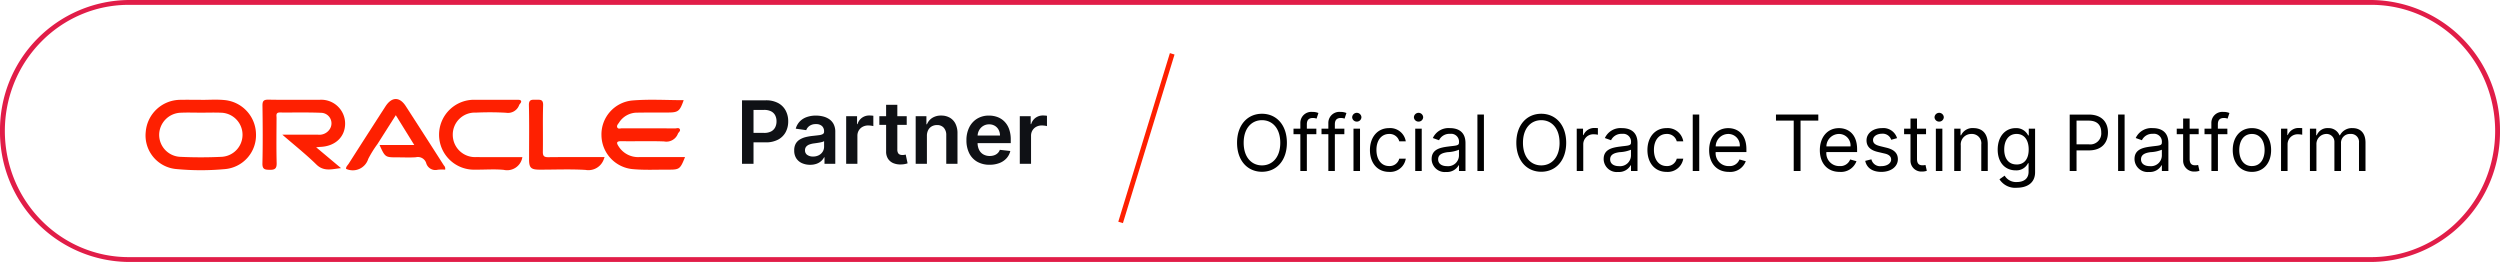
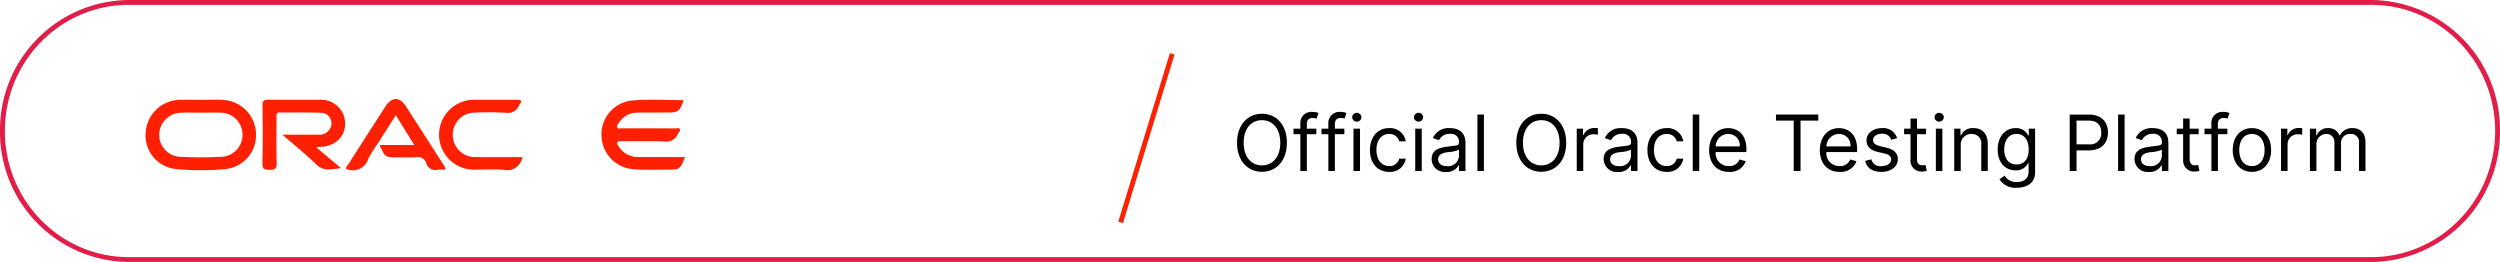
<svg xmlns="http://www.w3.org/2000/svg" width="515.333" height="54" viewBox="0 0 515.333 54">
  <g id="Oracle_Badge" data-name="Oracle Badge" transform="translate(-458 -708)">
    <path id="Path_60738" data-name="Path 60738" d="M26.553,1a25.016,25.016,0,0,0-9.941,2.04A25.448,25.448,0,0,0,8.49,8.609a25.943,25.943,0,0,0-5.48,8.265,26.509,26.509,0,0,0,0,20.251,25.943,25.943,0,0,0,5.48,8.265,25.448,25.448,0,0,0,8.122,5.569A25.016,25.016,0,0,0,26.553,53H488.78a25.016,25.016,0,0,0,9.941-2.04,25.448,25.448,0,0,0,8.122-5.569,25.943,25.943,0,0,0,5.48-8.265,26.509,26.509,0,0,0,0-20.251,25.943,25.943,0,0,0-5.48-8.265,25.448,25.448,0,0,0-8.122-5.569A25.016,25.016,0,0,0,488.78,1H26.553m0-1H488.78a26.78,26.78,0,0,1,26.553,27A26.78,26.78,0,0,1,488.78,54H26.553A26.78,26.78,0,0,1,0,27,26.78,26.78,0,0,1,26.553,0Z" transform="translate(458 708)" fill="#e11d48" />
    <g id="Group_6931" data-name="Group 6931" transform="translate(488 719.094)">
      <path id="Path_60933" data-name="Path 60933" d="M11.227,10.182C11.227,6.5,9.068,4.2,6.091,4.2S.955,6.5.955,10.182s2.159,5.977,5.136,5.977S11.227,13.864,11.227,10.182Zm-1.364,0c0,3.023-1.659,4.659-3.773,4.659S2.318,13.2,2.318,10.182,3.977,5.523,6.091,5.523,9.863,7.159,9.863,10.182ZM17.3,7.273H15.341V6.387c0-.864.364-1.318,1.25-1.318a2.066,2.066,0,0,1,.75.136l.386-1.159a3.119,3.119,0,0,0-1.273-.227A2.26,2.26,0,0,0,14,6.068v1.2H12.591V8.409H14V16h1.341V8.409H17.3Zm5.773,0H21.114V6.387c0-.864.364-1.318,1.25-1.318a2.066,2.066,0,0,1,.75.136L23.5,4.046a3.119,3.119,0,0,0-1.273-.227,2.26,2.26,0,0,0-2.455,2.25v1.2H18.364V8.409h1.409V16h1.341V8.409h1.955ZM24.955,16H26.3V7.273H24.955Zm.682-10.182a.937.937,0,0,0,.955-.909.956.956,0,0,0-1.909,0A.937.937,0,0,0,25.636,5.818ZM32.3,16.182a3.238,3.238,0,0,0,3.432-2.727H34.386A2.03,2.03,0,0,1,32.3,14.977c-1.591,0-2.614-1.318-2.614-3.341,0-1.977,1.045-3.273,2.614-3.273a2.047,2.047,0,0,1,2.091,1.523h1.341a3.251,3.251,0,0,0-3.454-2.727c-2.364,0-3.932,1.864-3.932,4.523C28.341,14.3,29.841,16.182,32.3,16.182ZM37.682,16h1.341V7.273H37.682Zm.682-10.182a.937.937,0,0,0,.955-.909.956.956,0,0,0-1.909,0A.937.937,0,0,0,38.364,5.818ZM44.045,16.2a2.742,2.742,0,0,0,2.591-1.386H46.7V16h1.341V10.25c0-2.773-2.114-3.091-3.227-3.091a3.544,3.544,0,0,0-3.5,2.045l1.273.455a2.358,2.358,0,0,1,2.273-1.318A1.621,1.621,0,0,1,46.7,10.114v.045c0,.648-.659.591-2.25.8-1.619.21-3.386.568-3.386,2.568A2.7,2.7,0,0,0,44.045,16.2Zm.2-1.2c-1.068,0-1.841-.477-1.841-1.409,0-1.023.932-1.341,1.977-1.477a6.89,6.89,0,0,0,2.318-.5v1.227A2.24,2.24,0,0,1,44.25,15ZM51.841,4.364H50.5V16h1.341ZM68.8,10.182C68.8,6.5,66.636,4.2,63.659,4.2s-5.136,2.3-5.136,5.977,2.159,5.977,5.136,5.977S68.8,13.864,68.8,10.182Zm-1.364,0c0,3.023-1.659,4.659-3.773,4.659s-3.773-1.636-3.773-4.659,1.659-4.659,3.773-4.659S67.432,7.159,67.432,10.182ZM70.977,16h1.341V10.477a2.064,2.064,0,0,1,2.2-2.045,4.1,4.1,0,0,1,.818.091V7.159c-.153-.011-.506-.023-.7-.023a2.375,2.375,0,0,0-2.273,1.455h-.091V7.273h-1.3Zm8.523.2a2.742,2.742,0,0,0,2.591-1.386h.068V16H83.5V10.25c0-2.773-2.114-3.091-3.227-3.091a3.544,3.544,0,0,0-3.5,2.045l1.273.455a2.358,2.358,0,0,1,2.273-1.318,1.621,1.621,0,0,1,1.841,1.773v.045c0,.648-.659.591-2.25.8-1.619.21-3.386.568-3.386,2.568A2.7,2.7,0,0,0,79.5,16.2Zm.2-1.2c-1.068,0-1.841-.477-1.841-1.409,0-1.023.932-1.341,1.977-1.477a6.89,6.89,0,0,0,2.318-.5v1.227A2.24,2.24,0,0,1,79.7,15Zm9.8,1.182a3.238,3.238,0,0,0,3.432-2.727H91.591A2.03,2.03,0,0,1,89.5,14.977c-1.591,0-2.614-1.318-2.614-3.341,0-1.977,1.045-3.273,2.614-3.273a2.047,2.047,0,0,1,2.091,1.523h1.341a3.251,3.251,0,0,0-3.454-2.727c-2.364,0-3.932,1.864-3.932,4.523C85.545,14.3,87.045,16.182,89.5,16.182ZM96.227,4.364H94.886V16h1.341Zm6.114,11.818a3.4,3.4,0,0,0,3.477-2.2l-1.3-.364a2.136,2.136,0,0,1-2.182,1.364,2.643,2.643,0,0,1-2.722-2.886h6.335v-.568c0-3.25-1.932-4.364-3.75-4.364-2.364,0-3.932,1.864-3.932,4.545S99.818,16.182,102.341,16.182Zm-2.722-5.25A2.606,2.606,0,0,1,102.2,8.364a2.366,2.366,0,0,1,2.386,2.568Zm12.426-5.318H115.7V16h1.409V5.614h3.659V4.364h-8.727Zm13.114,10.568a3.4,3.4,0,0,0,3.477-2.2l-1.3-.364a2.136,2.136,0,0,1-2.182,1.364,2.643,2.643,0,0,1-2.722-2.886h6.335v-.568c0-3.25-1.932-4.364-3.75-4.364-2.364,0-3.932,1.864-3.932,4.545S122.636,16.182,125.159,16.182Zm-2.722-5.25a2.606,2.606,0,0,1,2.585-2.568,2.366,2.366,0,0,1,2.386,2.568ZM137,9.227a2.941,2.941,0,0,0-3.091-2.068c-1.841,0-3.2,1.045-3.2,2.523,0,1.2.716,2.011,2.318,2.386l1.455.341c.881.2,1.3.625,1.3,1.227,0,.75-.8,1.364-2.045,1.364a1.841,1.841,0,0,1-2.023-1.409l-1.273.318c.313,1.483,1.534,2.273,3.318,2.273,2.028,0,3.409-1.108,3.409-2.614,0-1.216-.761-1.983-2.318-2.364l-1.3-.318c-1.034-.256-1.5-.6-1.5-1.273,0-.75.8-1.3,1.864-1.3a1.836,1.836,0,0,1,1.886,1.25Zm5.977-1.955h-1.864V5.182h-1.341V7.273h-1.318V8.409h1.318v5.454a2.232,2.232,0,0,0,2.364,2.25,2.79,2.79,0,0,0,1-.159l-.273-1.2a2.588,2.588,0,0,1-.591.068c-.591,0-1.159-.182-1.159-1.318V8.409h1.864ZM145,16h1.341V7.273H145Zm.682-10.182a.937.937,0,0,0,.955-.909.956.956,0,0,0-1.909,0A.937.937,0,0,0,145.682,5.818Zm4.455,4.932a2.163,2.163,0,0,1,2.227-2.386,1.928,1.928,0,0,1,2,2.182V16H155.7V10.455c0-2.227-1.187-3.3-2.955-3.3A2.575,2.575,0,0,0,150.2,8.636h-.114V7.273h-1.3V16h1.341Zm11.545,8.7c2.091,0,3.773-.955,3.773-3.2V7.273h-1.3V8.659h-.136a2.7,2.7,0,0,0-2.545-1.5c-2.2,0-3.727,1.75-3.727,4.432,0,2.727,1.591,4.273,3.7,4.273A2.653,2.653,0,0,0,164,14.386h.114v1.773c0,1.455-1.023,2.114-2.432,2.114a2.731,2.731,0,0,1-2.5-1.318l-1.068.75A3.845,3.845,0,0,0,161.682,19.454Zm-.045-4.8c-1.682,0-2.545-1.273-2.545-3.091,0-1.773.841-3.2,2.545-3.2,1.636,0,2.5,1.318,2.5,3.2C164.136,13.5,163.25,14.659,161.636,14.659ZM172.591,16H174V11.75h2.545c2.71,0,3.932-1.648,3.932-3.7s-1.222-3.682-3.954-3.682h-3.932ZM174,10.5V5.614h2.477c1.892,0,2.614,1.034,2.614,2.432A2.269,2.269,0,0,1,176.5,10.5Zm9.909-6.136h-1.341V16h1.341ZM188.932,16.2a2.742,2.742,0,0,0,2.591-1.386h.068V16h1.341V10.25c0-2.773-2.114-3.091-3.227-3.091A3.544,3.544,0,0,0,186.2,9.2l1.273.455a2.358,2.358,0,0,1,2.273-1.318,1.621,1.621,0,0,1,1.841,1.773v.045c0,.648-.659.591-2.25.8-1.619.21-3.386.568-3.386,2.568A2.7,2.7,0,0,0,188.932,16.2Zm.2-1.2c-1.068,0-1.841-.477-1.841-1.409,0-1.023.932-1.341,1.977-1.477a6.89,6.89,0,0,0,2.318-.5v1.227A2.24,2.24,0,0,1,189.136,15Zm10.045-7.727h-1.864V5.182h-1.341V7.273h-1.318V8.409h1.318v5.454a2.232,2.232,0,0,0,2.364,2.25,2.79,2.79,0,0,0,1-.159l-.273-1.2a2.588,2.588,0,0,1-.591.068c-.591,0-1.159-.182-1.159-1.318V8.409h1.864Zm5.909,0h-1.955V6.387c0-.864.364-1.318,1.25-1.318a2.066,2.066,0,0,1,.75.136l.386-1.159a3.119,3.119,0,0,0-1.273-.227,2.26,2.26,0,0,0-2.454,2.25v1.2h-1.409V8.409H201.8V16h1.341V8.409h1.955Zm5.068,8.909c2.364,0,3.954-1.8,3.954-4.5,0-2.727-1.591-4.523-3.954-4.523s-3.954,1.8-3.954,4.523C206.2,14.386,207.8,16.182,210.159,16.182Zm0-1.2c-1.8,0-2.614-1.545-2.614-3.3s.818-3.318,2.614-3.318,2.614,1.568,2.614,3.318S211.954,14.977,210.159,14.977Zm6,1.023H217.5V10.477a2.064,2.064,0,0,1,2.2-2.045,4.1,4.1,0,0,1,.818.091V7.159c-.153-.011-.506-.023-.7-.023a2.375,2.375,0,0,0-2.273,1.455h-.091V7.273h-1.3Zm5.955,0h1.341V10.546a2.071,2.071,0,0,1,1.977-2.182,1.611,1.611,0,0,1,1.727,1.659V16h1.364V10.318a1.825,1.825,0,0,1,1.932-1.955,1.631,1.631,0,0,1,1.773,1.8V16h1.341V10.159c0-2.051-1.1-3-2.659-3A2.758,2.758,0,0,0,228.3,8.636H228.2a2.4,2.4,0,0,0-2.341-1.477,2.35,2.35,0,0,0-2.341,1.477h-.114V7.273h-1.3Z" transform="translate(224.044 8.156)" />
      <g id="Group_6930" data-name="Group 6930" transform="translate(0 5.674)">
        <g id="Oracle" transform="translate(0 3.646)">
          <g id="Oracle-2" data-name="Oracle" transform="translate(0 0)">
            <path id="Path_15341" data-name="Path 15341" d="M11.379.985c1.577,0,3.166-.115,4.725.022A7.157,7.157,0,0,1,22.745,8.08a7.008,7.008,0,0,1-6.473,7.179,53.761,53.761,0,0,1-9.856-.01A6.948,6.948,0,0,1,.022,7.516,7.178,7.178,0,0,1,7.186.972c1.4-.029,2.8,0,4.194,0Zm.043,2.633c-1.4,0-2.8-.053-4.19.011A4.6,4.6,0,0,0,2.785,8.15a4.544,4.544,0,0,0,4.262,4.568c2.878.139,5.771.139,8.651,0a4.551,4.551,0,0,0-.221-9.093C14.127,3.569,12.774,3.618,11.422,3.618Z" transform="translate(0.025 -0.808)" fill="#fe2001" />
            <path id="Path_15342" data-name="Path 15342" d="M697.153,1.148c-.8,2.292-1.124,2.542-3.259,2.545s-4.237-.007-6.355.028A4.4,4.4,0,0,0,683.812,5.8c-.192.278-.521.6-.349.962.193.4.646.185.973.186,3.651.017,7.3,0,10.952.021.331,0,.789-.211.973.172s-.268.614-.4.932A2.542,2.542,0,0,1,693.1,9.653c-2.925-.111-5.859,0-8.787-.05-1.074-.018-1.028.375-.57,1.071a4.748,4.748,0,0,0,4.225,2.208h9.464c-1,2.489-1.139,2.6-3.474,2.588-2.387-.011-4.787.113-7.16-.094a7.087,7.087,0,0,1-6.591-6.96,7.018,7.018,0,0,1,6.312-7.2C690.038.915,693.6,1.148,697.153,1.148Z" transform="translate(-586.225 -0.914)" fill="#fe2001" />
            <path id="Path_15343" data-name="Path 15343" d="M185.257,10.753l5.128,4.3c-1.779.165-3.491.81-5.075-.742-2.126-2.085-4.476-3.944-7.022-6.153,2.715,0,5.036-.01,7.357,0A2.552,2.552,0,0,0,188.069,7,2.174,2.174,0,0,0,186.3,3.647c-2.832-.118-5.674-.038-8.51-.065-.912-.01-.695.632-.695,1.121-.013,3.093-.058,6.188.021,9.279.029,1.148-.346,1.44-1.448,1.416-1.009-.021-1.515-.1-1.486-1.344.092-3.943.067-7.891.01-11.834-.014-.984.208-1.3,1.251-1.283,3.512.069,7.026.017,10.539.029a4.915,4.915,0,0,1,5.246,4.808c.043,2.806-2,4.769-5.1,4.9C185.969,10.683,185.808,10.7,185.257,10.753Z" transform="translate(-150.088 -0.808)" fill="#fe2001" />
            <path id="Path_15344" data-name="Path 15344" d="M319.448,14.557a9.234,9.234,0,0,0-1.516.014,1.965,1.965,0,0,1-2.4-1.4A1.8,1.8,0,0,0,313.406,12c-1.251.085-2.521.021-3.781.021-2.539,0-2.539,0-3.7-2.546h7.158l-3.808-6.148c-1.3,2.048-2.539,4-3.774,5.942a22.607,22.607,0,0,0-1.911,3.082,3.335,3.335,0,0,1-4.557,2.046c-.068-.434.322-.738.546-1.091q3.765-5.9,7.557-11.773c1.3-2.016,2.918-2.053,4.2-.065q3.944,6.1,7.852,12.221a.93.93,0,0,1,.26.869Z" transform="translate(-257.688 0.001)" fill="#fe2001" />
            <path id="Path_15345" data-name="Path 15345" d="M454.954,12.926a3.185,3.185,0,0,1-3.848,2.629c-1.922-.183-3.874-.022-5.813-.043a7.205,7.205,0,1,1,.061-14.394q4.194-.014,8.387,0c.3,0,.737-.035.874.139.286.35-.174.621-.317.926a2.449,2.449,0,0,1-2.721,1.6,60.285,60.285,0,0,0-6.219-.026,4.529,4.529,0,0,0-4.751,4.611,4.586,4.586,0,0,0,4.837,4.553C448.589,12.952,451.737,12.926,454.954,12.926Z" transform="translate(-377.275 -0.956)" fill="#fe2001" />
-             <path id="Path_15346" data-name="Path 15346" d="M587.508,12.855c-.107.295-.139.378-.167.457a3.36,3.36,0,0,1-3.766,2.185c-3.143-.192-6.309-.046-9.465-.054-1.779,0-2.168-.386-2.169-2.107,0-3.724.054-7.45-.033-11.173-.028-1.21.595-1.142,1.4-1.126s1.579-.2,1.529,1.152c-.1,3.182,0,6.372-.053,9.557-.014.884.245,1.138,1.131,1.127C579.746,12.83,583.571,12.855,587.508,12.855Z" transform="translate(-492.882 -0.887)" fill="#fe2001" />
          </g>
        </g>
-         <path id="Path_60932" data-name="Path 60932" d="M-30.962,0V-13.091h4.909a5.214,5.214,0,0,1,2.534.563,3.778,3.778,0,0,1,1.553,1.544,4.631,4.631,0,0,1,.527,2.228,4.617,4.617,0,0,1-.531,2.237,3.771,3.771,0,0,1-1.566,1.537,5.311,5.311,0,0,1-2.55.559h-3.254v-1.95H-26.4a3,3,0,0,0,1.445-.307,1.955,1.955,0,0,0,.834-.844,2.7,2.7,0,0,0,.272-1.234,2.657,2.657,0,0,0-.272-1.227,1.906,1.906,0,0,0-.837-.828,3.117,3.117,0,0,0-1.454-.3H-28.59V0Zm14.043.2A4.041,4.041,0,0,1-18.6-.137a2.7,2.7,0,0,1-1.176-.994A2.9,2.9,0,0,1-20.2-2.755,2.768,2.768,0,0,1-19.9-4.129,2.374,2.374,0,0,1-19.06-5a4.286,4.286,0,0,1,1.2-.5,9.925,9.925,0,0,1,1.384-.246q.863-.089,1.4-.163a2.03,2.03,0,0,0,.783-.23.538.538,0,0,0,.246-.489v-.038a1.448,1.448,0,0,0-.428-1.119,1.752,1.752,0,0,0-1.234-.4,2.2,2.2,0,0,0-1.346.371,1.834,1.834,0,0,0-.668.876l-2.161-.307a3.474,3.474,0,0,1,.844-1.5A3.719,3.719,0,0,1-17.6-9.642a5.554,5.554,0,0,1,1.879-.3,6.122,6.122,0,0,1,1.413.166,4.015,4.015,0,0,1,1.285.547A2.813,2.813,0,0,1-12.09-8.2a3.38,3.38,0,0,1,.355,1.63V0h-2.224V-1.349h-.077a2.808,2.808,0,0,1-.591.764,2.832,2.832,0,0,1-.952.569A3.814,3.814,0,0,1-16.919.2Zm.6-1.7A2.492,2.492,0,0,0-15.11-1.78a2.033,2.033,0,0,0,.789-.738,1.905,1.905,0,0,0,.278-1V-4.679a1.087,1.087,0,0,1-.368.166,5.434,5.434,0,0,1-.578.134q-.32.058-.633.1l-.543.077a4.04,4.04,0,0,0-.927.23,1.553,1.553,0,0,0-.646.444,1.106,1.106,0,0,0-.237.732,1.1,1.1,0,0,0,.467.965A2.029,2.029,0,0,0-16.318-1.5ZM-9.492,0V-9.818h2.244v1.636h.1A2.458,2.458,0,0,1-6.222-9.5a2.531,2.531,0,0,1,1.5-.463q.192,0,.431.016a3.163,3.163,0,0,1,.4.048v2.129a2.547,2.547,0,0,0-.463-.093,4.69,4.69,0,0,0-.61-.042A2.344,2.344,0,0,0-6.1-7.629a2.029,2.029,0,0,0-.789.751,2.107,2.107,0,0,0-.288,1.106V0ZM2.991-9.818v1.79H-2.653v-1.79ZM-1.259-12.17H1.055v9.217A1.432,1.432,0,0,0,1.2-2.24a.741.741,0,0,0,.38.336,1.471,1.471,0,0,0,.524.089,2.318,2.318,0,0,0,.4-.032q.182-.032.278-.058L3.17-.1a5.216,5.216,0,0,1-.527.141,4.4,4.4,0,0,1-.834.089A3.739,3.739,0,0,1,.243-.131a2.4,2.4,0,0,1-1.1-.9,2.688,2.688,0,0,1-.4-1.534ZM7.152-5.753V0H4.838V-9.818H7.05V-8.15h.115A2.8,2.8,0,0,1,8.248-9.46a3.306,3.306,0,0,1,1.844-.486,3.5,3.5,0,0,1,1.774.435,2.953,2.953,0,0,1,1.176,1.259,4.326,4.326,0,0,1,.412,2V0H11.141V-5.893a2.2,2.2,0,0,0-.508-1.54,1.805,1.805,0,0,0-1.4-.556,2.152,2.152,0,0,0-1.077.265,1.856,1.856,0,0,0-.735.764A2.543,2.543,0,0,0,7.152-5.753ZM20.07.192a5.017,5.017,0,0,1-2.547-.617,4.126,4.126,0,0,1-1.646-1.751A5.846,5.846,0,0,1,15.3-4.852a5.839,5.839,0,0,1,.578-2.662A4.355,4.355,0,0,1,17.5-9.3a4.57,4.57,0,0,1,2.448-.642,5.032,5.032,0,0,1,1.716.291,3.943,3.943,0,0,1,1.432.9,4.222,4.222,0,0,1,.981,1.544,6.238,6.238,0,0,1,.358,2.228v.71H16.388v-1.56h5.83a2.508,2.508,0,0,0-.288-1.186,2.1,2.1,0,0,0-.783-.821,2.227,2.227,0,0,0-1.167-.3,2.27,2.27,0,0,0-1.246.342,2.384,2.384,0,0,0-.834.895A2.572,2.572,0,0,0,17.6-5.7v1.362a3.18,3.18,0,0,0,.313,1.467,2.21,2.21,0,0,0,.876.933,2.6,2.6,0,0,0,1.317.323,2.743,2.743,0,0,0,.914-.144,1.99,1.99,0,0,0,.71-.425,1.784,1.784,0,0,0,.454-.7l2.161.243a3.362,3.362,0,0,1-.777,1.493A3.783,3.783,0,0,1,22.1-.157,5.538,5.538,0,0,1,20.07.192ZM26.3,0V-9.818h2.244v1.636h.1A2.458,2.458,0,0,1,29.571-9.5a2.531,2.531,0,0,1,1.5-.463q.192,0,.431.016a3.163,3.163,0,0,1,.4.048v2.129a2.547,2.547,0,0,0-.463-.093,4.69,4.69,0,0,0-.61-.042,2.344,2.344,0,0,0-1.135.272,2.029,2.029,0,0,0-.789.751,2.107,2.107,0,0,0-.288,1.106V0Z" transform="translate(153.915 17)" fill="#0f1115" />
      </g>
      <path id="Line_1" data-name="Line 1" d="M.478,34.9l-.956-.293L10.16-.146l.956.293Z" transform="translate(200.994)" fill="#fe2001" />
    </g>
  </g>
</svg>